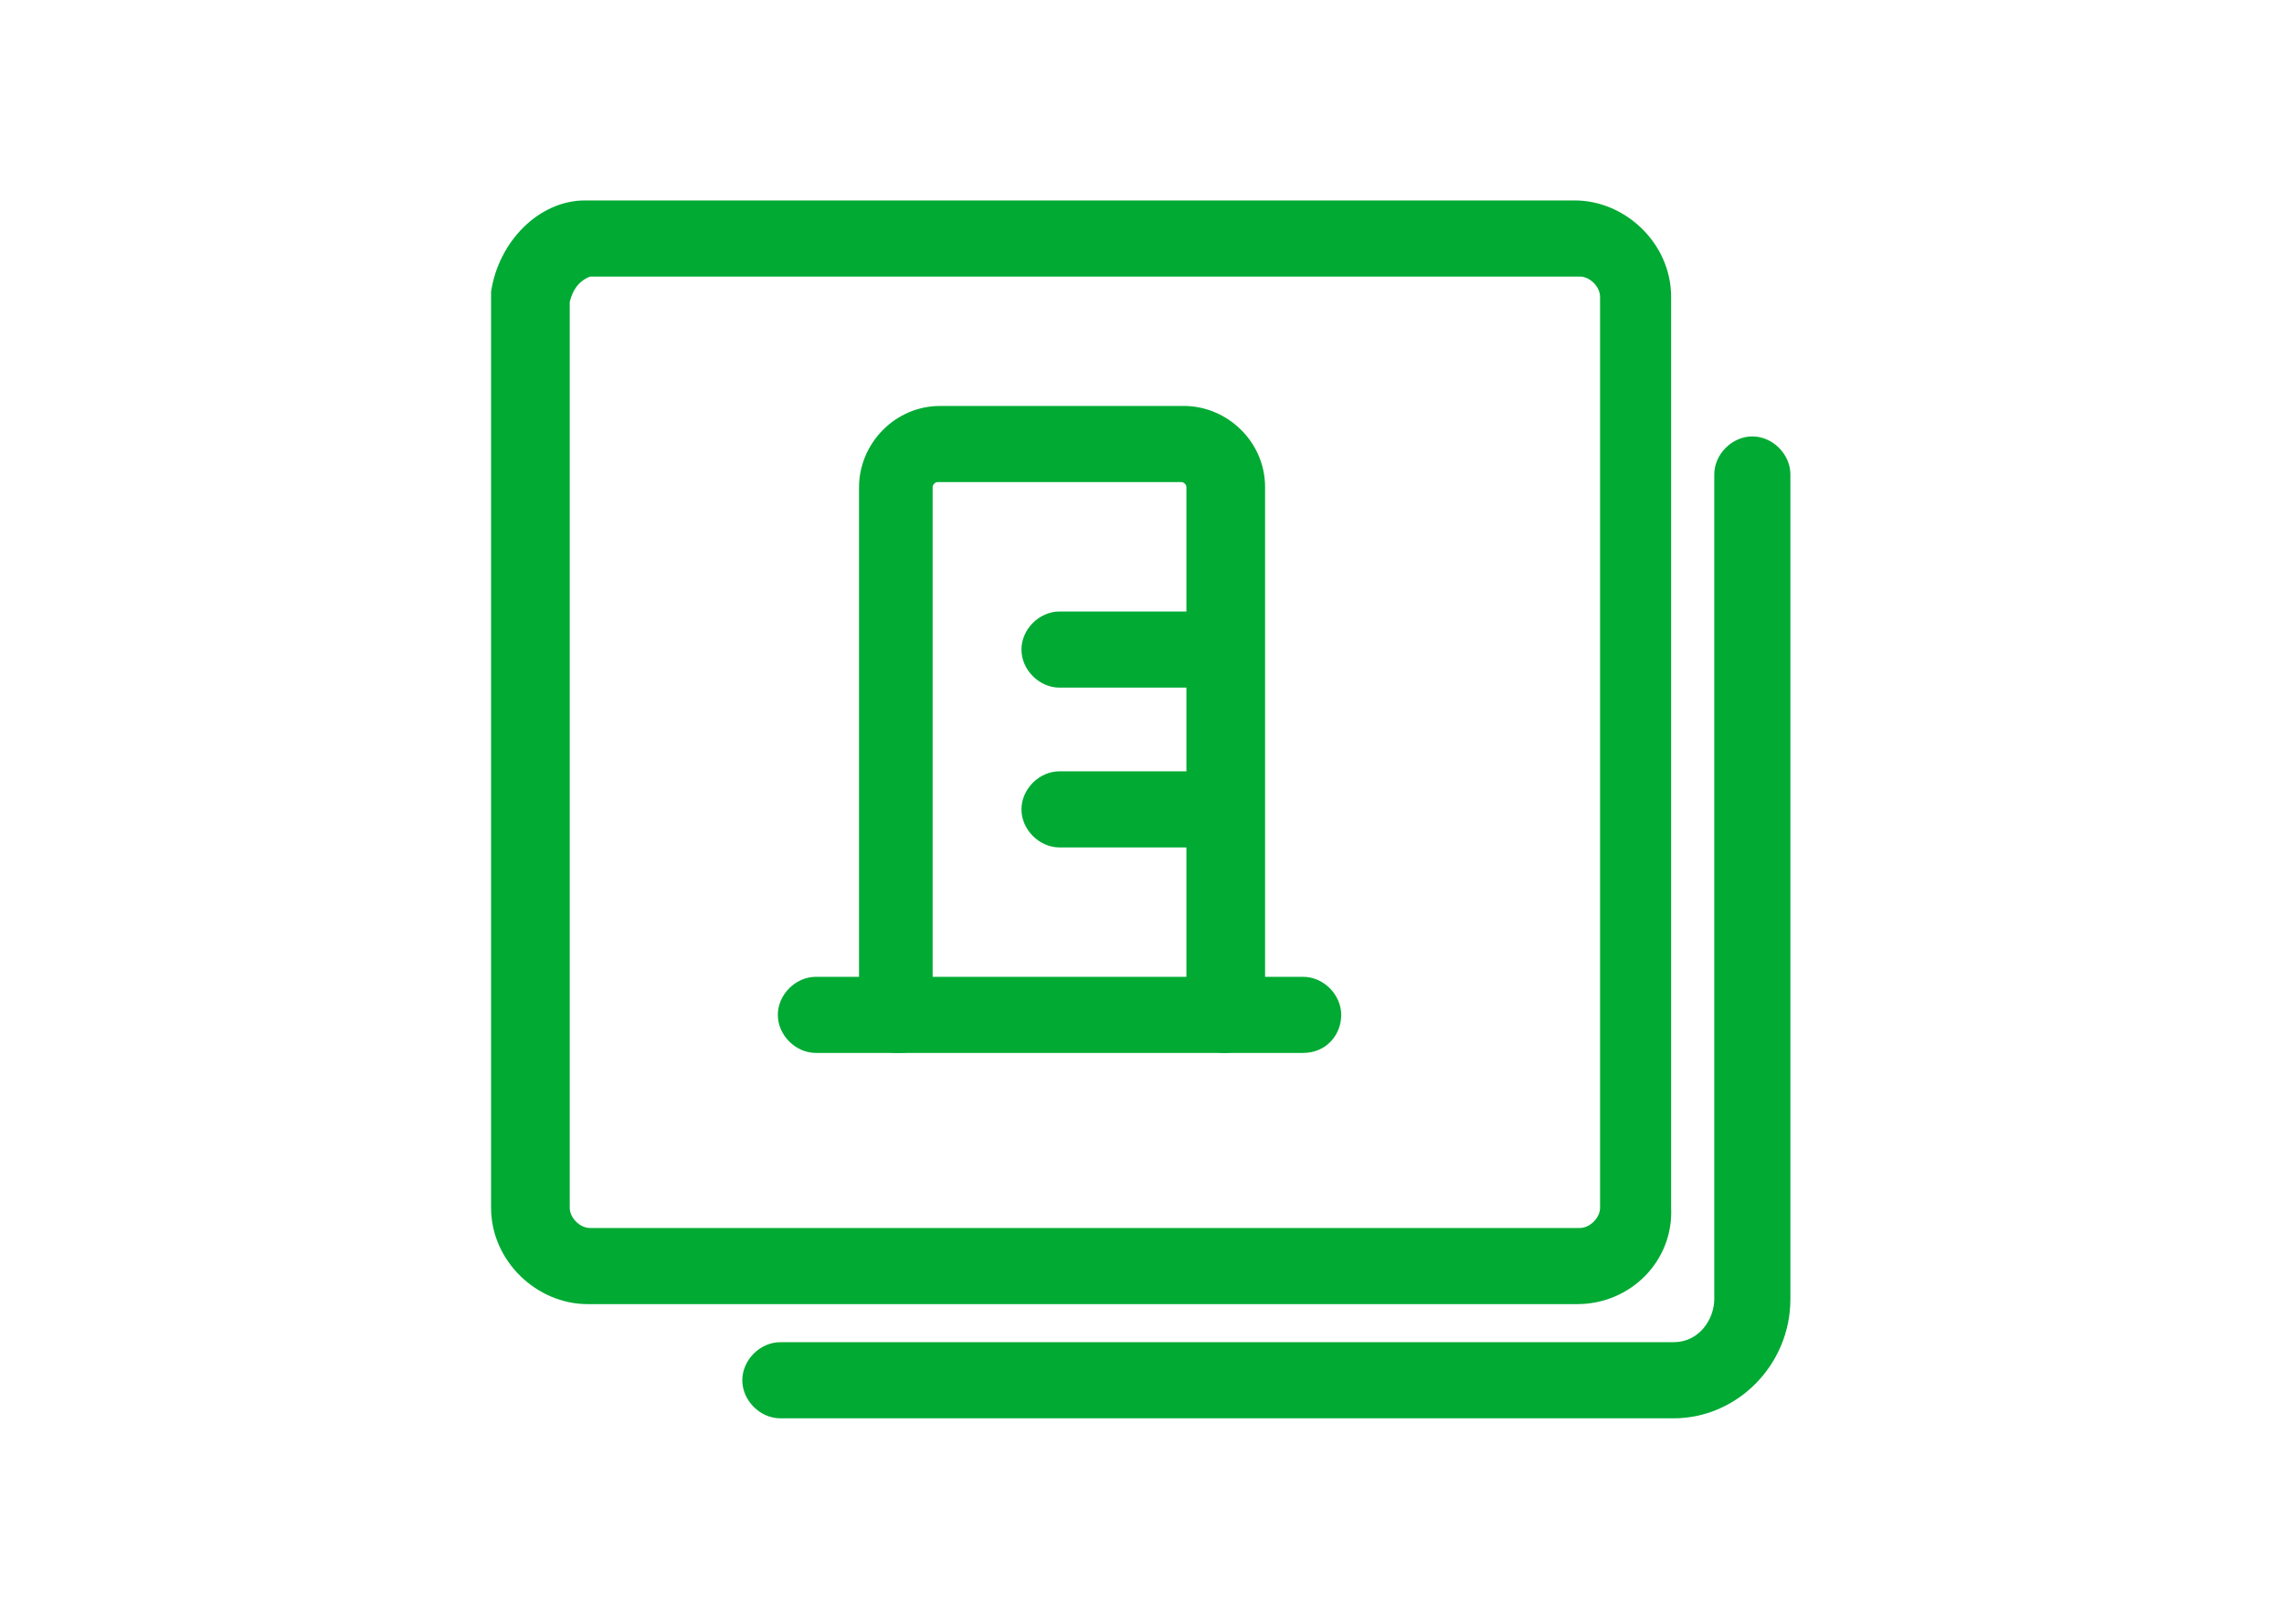
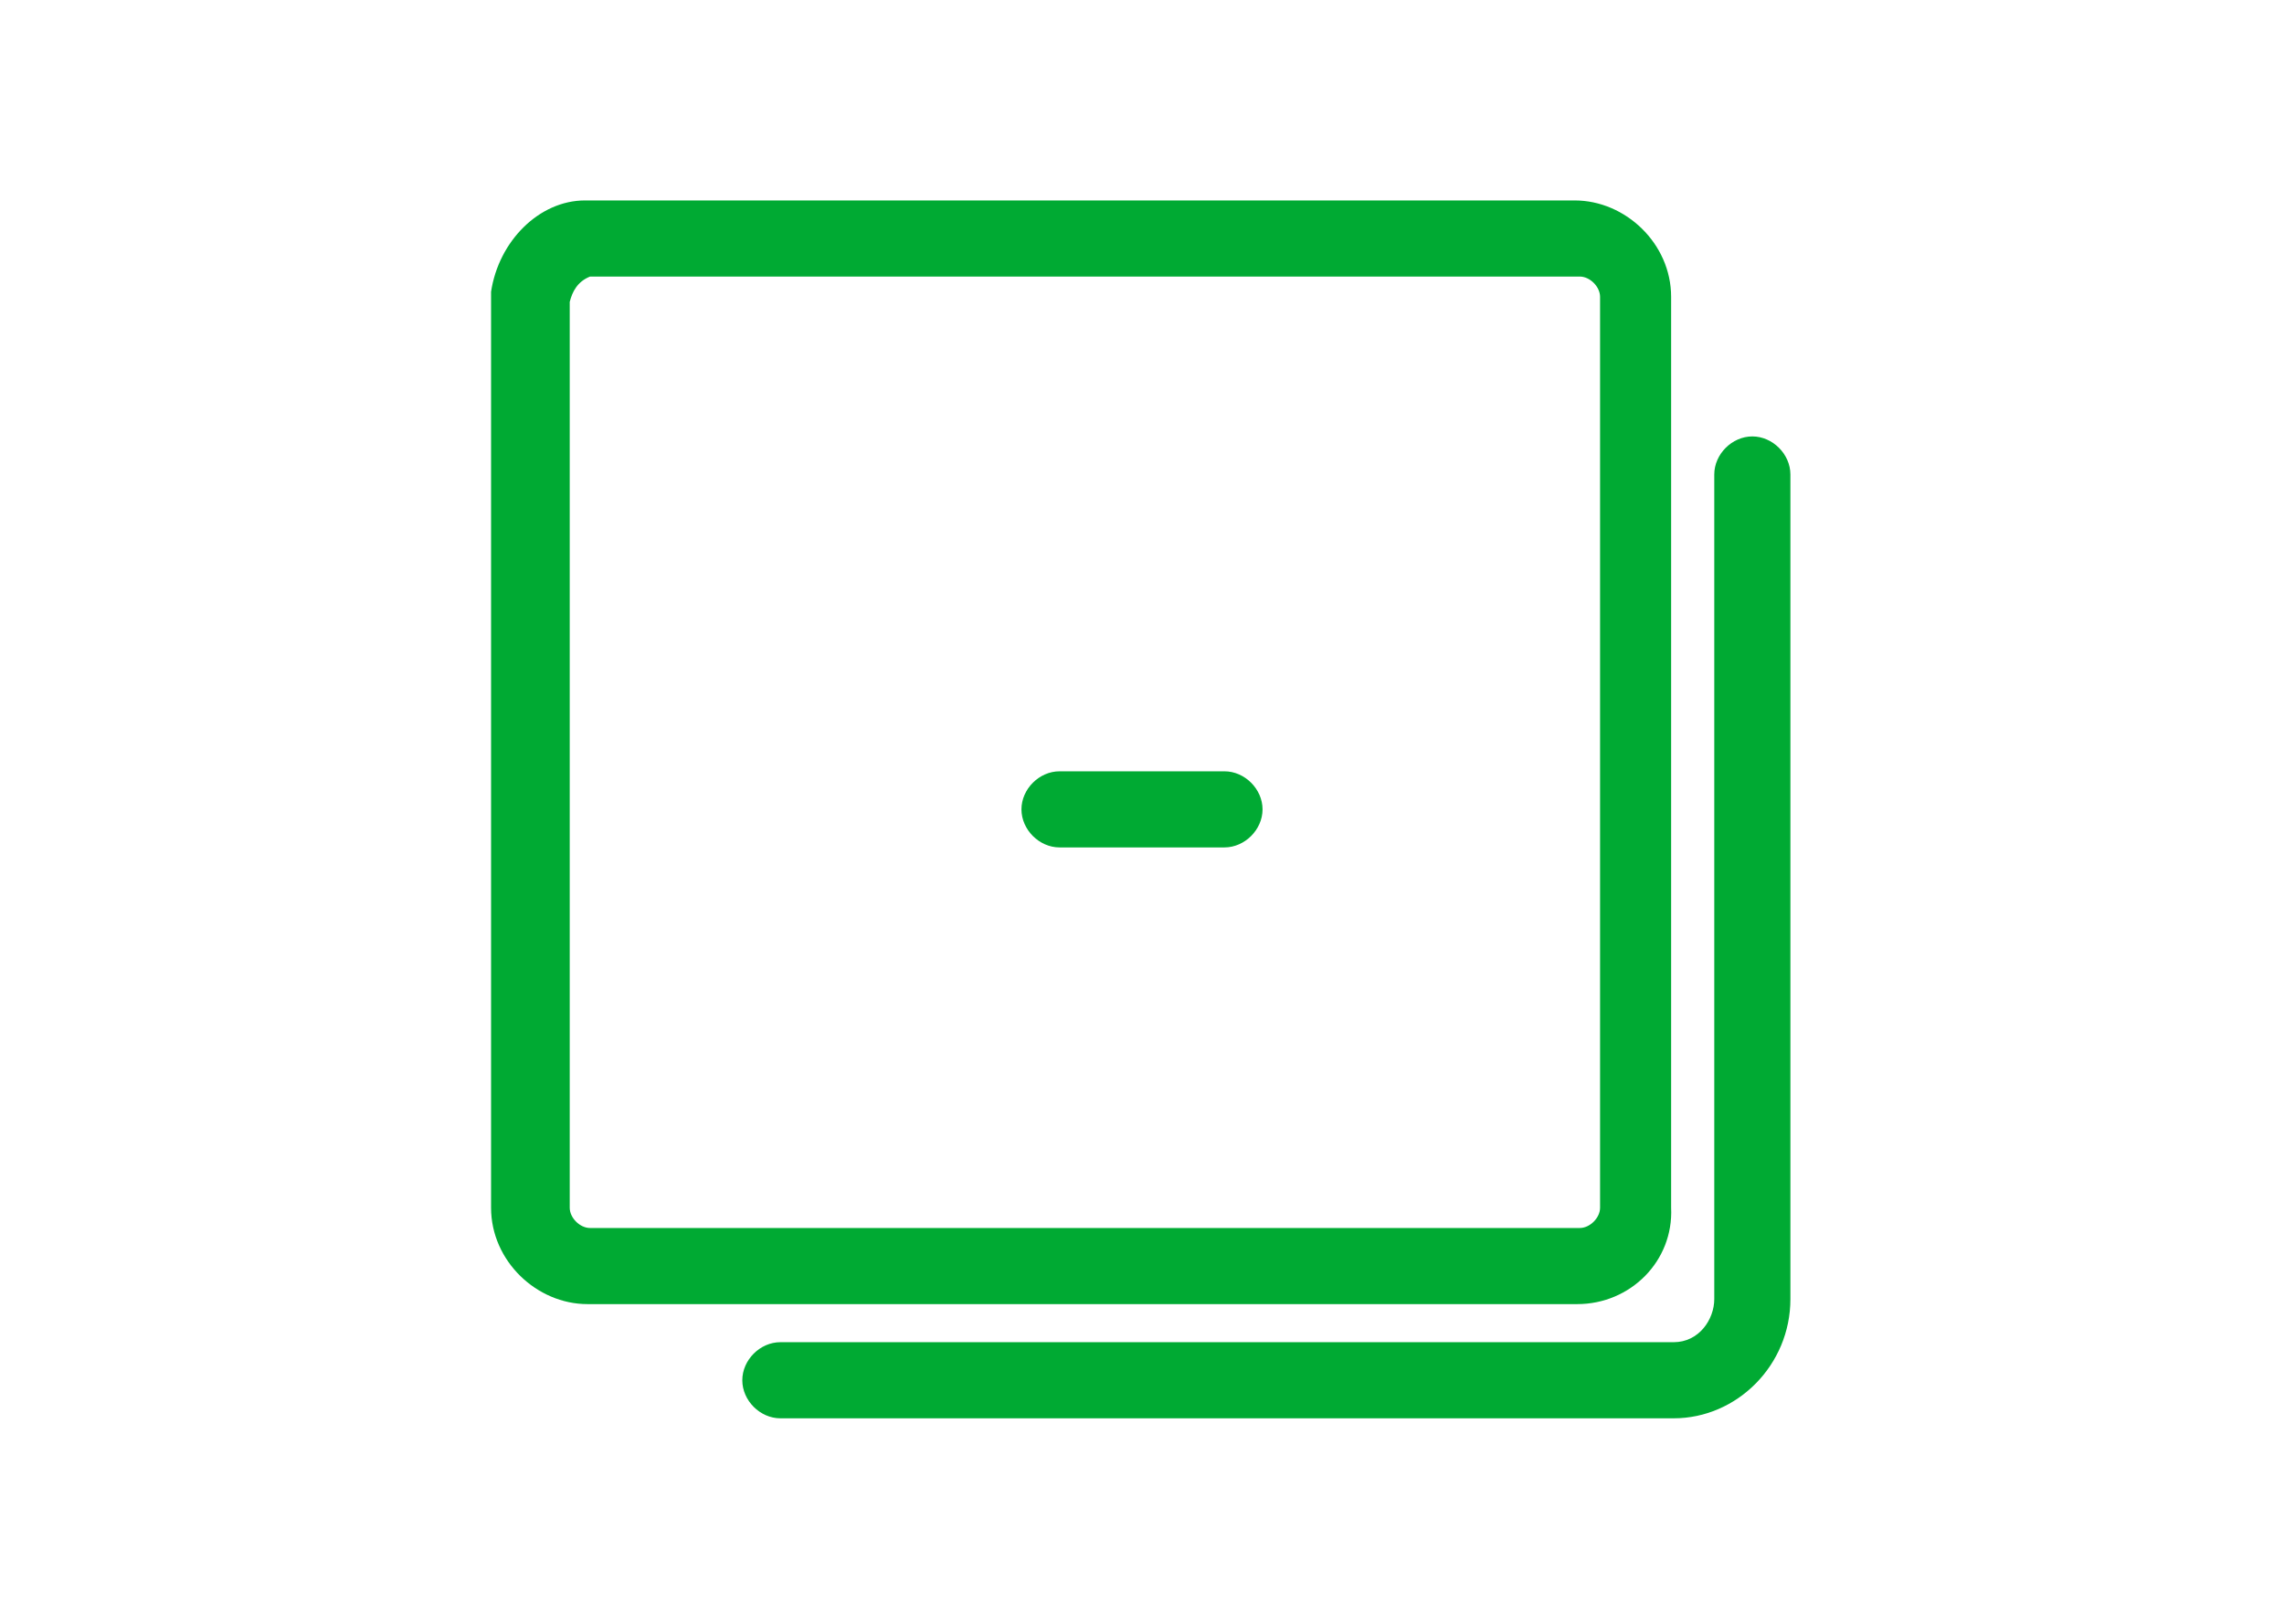
<svg xmlns="http://www.w3.org/2000/svg" width="90" height="64" viewBox="0 0 90 64" fill="none">
  <path d="M62.15 51.4H23.15C21.15 51.4 19.35 49.701 19.35 47.601V11.7C19.35 11.6 19.35 11.601 19.35 11.501C19.65 9.5 21.25 7.9 23.05 7.9H62.05C64.05 7.9 65.85 9.6 65.85 11.7V47.601C65.95 49.701 64.25 51.4 62.15 51.4ZM22.45 11.9V47.601C22.45 48.001 22.85 48.4 23.25 48.4H62.25C62.65 48.4 63.05 48.001 63.05 47.601V11.7C63.05 11.3 62.65 10.9 62.25 10.9H23.25C22.75 11.1 22.55 11.5 22.45 11.9Z" fill="#00AA33" />
  <path d="M65.95 55.901H30.75C29.95 55.901 29.25 55.201 29.25 54.401C29.25 53.601 29.95 52.901 30.75 52.901H65.95C66.95 52.901 67.55 52.001 67.55 51.201V18.701C67.55 17.901 68.25 17.201 69.05 17.201C69.85 17.201 70.55 17.901 70.55 18.701V51.201C70.55 53.801 68.45 55.901 65.95 55.901Z" fill="#00AA33" />
-   <path d="M48.25 41.5H35.35C34.55 41.5 33.85 40.8 33.85 40V19.2C33.85 17.5 35.25 16 37.05 16H46.65C48.35 16 49.85 17.4 49.85 19.2V40C49.75 40.9 49.05 41.5 48.25 41.5ZM36.85 38.5H46.75V19.2C46.75 19.1 46.65 19 46.55 19H36.95C36.85 19 36.75 19.1 36.75 19.2V38.5H36.85Z" fill="#00AA33" />
-   <path d="M48.25 27.102H41.75C40.95 27.102 40.25 26.402 40.25 25.602C40.25 24.802 40.95 24.102 41.75 24.102H48.25C49.05 24.102 49.75 24.802 49.75 25.602C49.75 26.402 49.05 27.102 48.25 27.102Z" fill="#00AA33" />
  <path d="M48.25 33.4H41.75C40.95 33.4 40.25 32.7 40.25 31.9C40.25 31.1 40.95 30.4 41.75 30.4H48.25C49.05 30.4 49.75 31.1 49.75 31.9C49.75 32.7 49.05 33.4 48.25 33.4Z" fill="#00AA33" />
-   <path d="M51.35 41.5H48.25C47.45 41.5 46.75 40.8 46.75 40C46.75 39.2 47.45 38.5 48.25 38.5H51.35C52.15 38.5 52.85 39.2 52.85 40C52.85 40.8 52.25 41.5 51.35 41.5Z" fill="#00AA33" />
-   <path d="M35.45 41.5H32.15C31.35 41.5 30.65 40.8 30.65 40C30.65 39.2 31.35 38.5 32.15 38.5H35.45C36.25 38.5 36.95 39.2 36.95 40C36.95 40.8 36.35 41.5 35.45 41.5Z" fill="#00AA33" />
</svg>